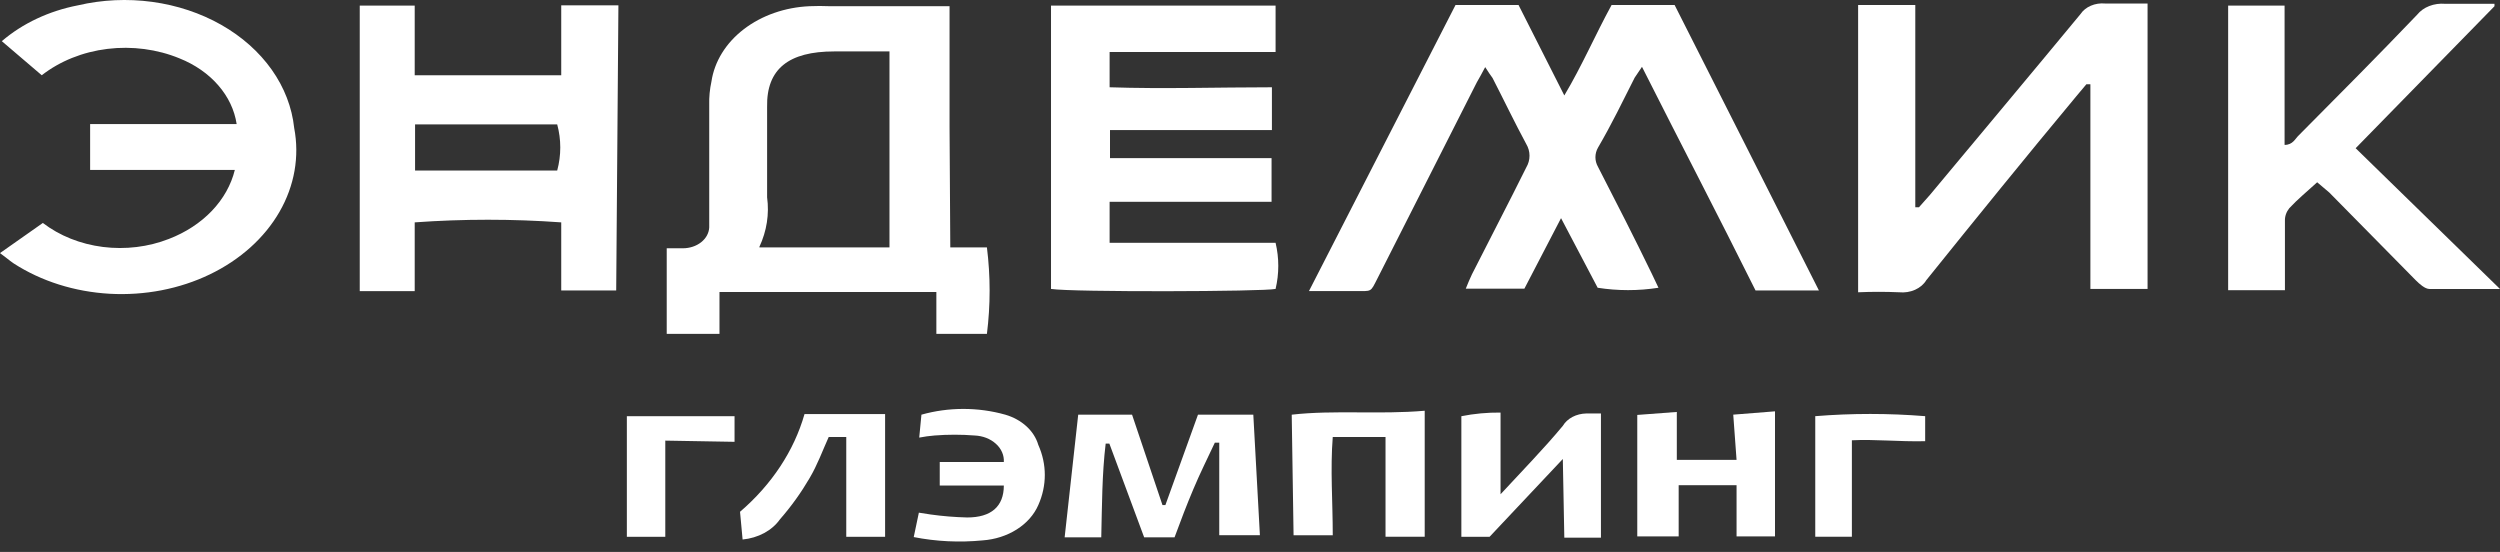
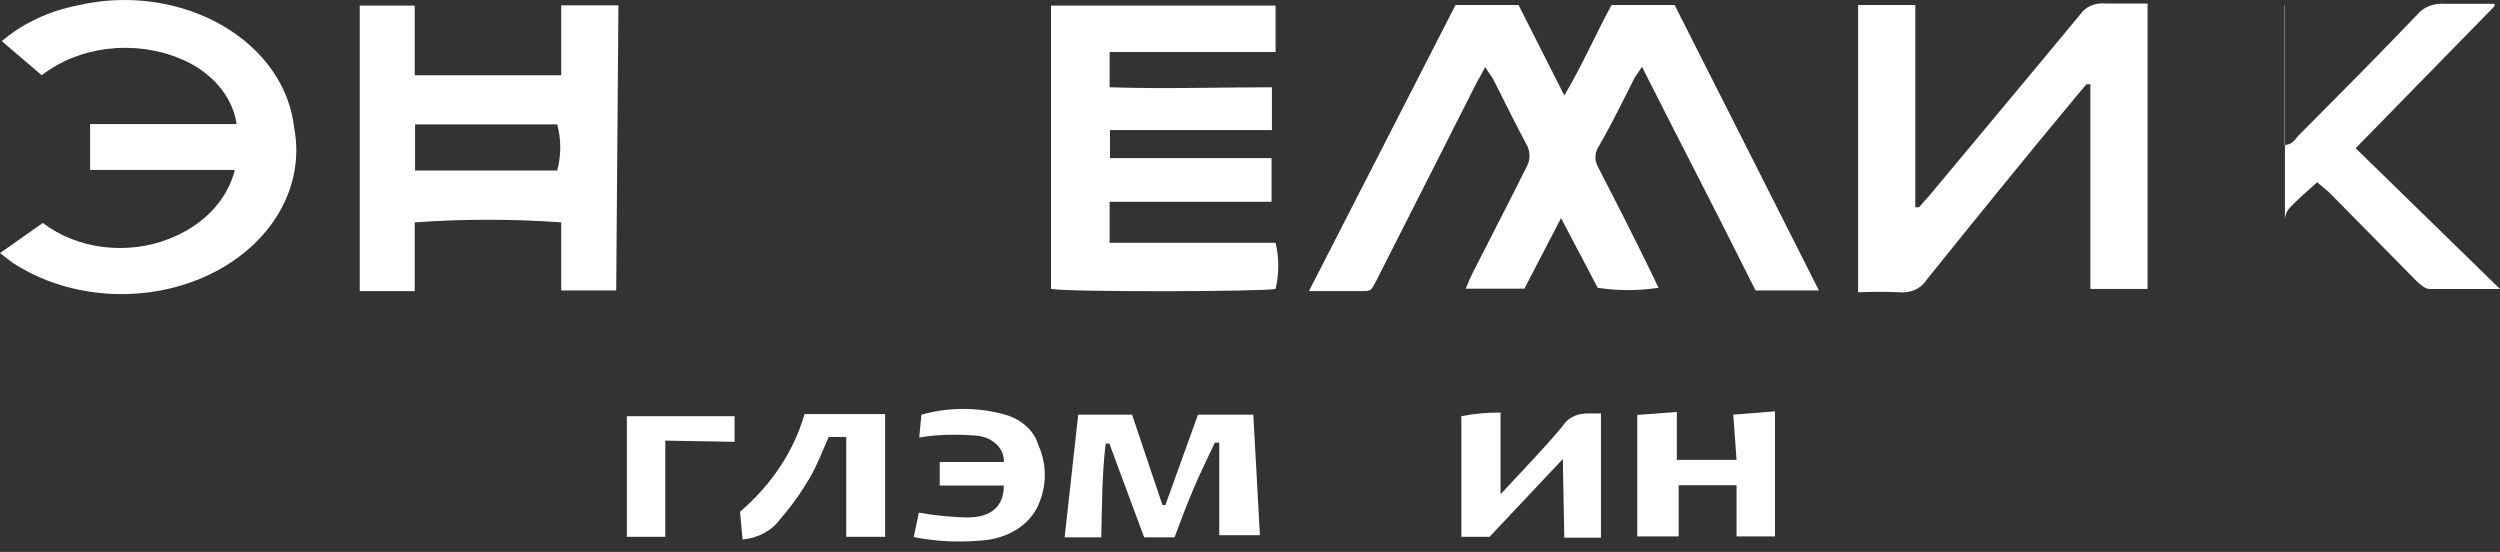
<svg xmlns="http://www.w3.org/2000/svg" width="77" height="17" viewBox="0 0 77 17" fill="none">
  <rect x="0" y="0" width="77" height="17" fill="#333333" stroke="none" />
  <path d="M45.744 2.067C45.642 2.262 45.563 2.401 45.484 2.54C44.469 4.555 43.442 6.561 42.426 8.575C42.201 9.012 42.269 8.965 41.727 8.965H40.316L44.83 0.154H46.771L48.181 2.94C48.734 2.011 49.129 1.083 49.637 0.154H51.578C53.045 3.06 54.523 5.966 56.023 8.947H55.076H54.071C52.943 6.681 51.758 4.407 50.573 2.058L50.348 2.392C49.987 3.107 49.637 3.831 49.219 4.546C49.166 4.639 49.139 4.74 49.139 4.843C49.139 4.946 49.166 5.047 49.219 5.14C49.783 6.236 50.348 7.341 50.878 8.436L51.081 8.863C50.462 8.96 49.827 8.96 49.208 8.863L48.08 6.719L46.951 8.891H45.146C45.214 8.724 45.27 8.585 45.338 8.445C45.891 7.35 46.466 6.254 47.008 5.159C47.075 5.046 47.109 4.922 47.109 4.797C47.109 4.671 47.075 4.547 47.008 4.435C46.647 3.766 46.319 3.079 45.97 2.401C45.913 2.318 45.846 2.234 45.744 2.067Z" fill="white" />
-   <path d="M29.269 7.619H30.397C30.508 8.505 30.508 9.398 30.397 10.284H28.84V8.993H22.16V10.284H20.535V7.647H21.032C21.241 7.647 21.443 7.581 21.595 7.461C21.746 7.342 21.835 7.179 21.844 7.006C21.844 6.876 21.844 6.746 21.844 6.626C21.844 5.493 21.844 4.36 21.844 3.227C21.838 2.988 21.861 2.748 21.912 2.513C22.004 1.895 22.357 1.323 22.91 0.899C23.463 0.474 24.18 0.224 24.936 0.191C25.143 0.182 25.35 0.182 25.556 0.191H29.246C29.246 1.454 29.246 2.689 29.246 3.905L29.269 7.619ZM23.39 7.619H27.396V1.584C26.809 1.584 26.267 1.584 25.692 1.584C24.293 1.584 23.604 2.123 23.627 3.292C23.627 4.221 23.627 5.149 23.627 6.078C23.697 6.594 23.616 7.116 23.39 7.601V7.619Z" fill="white" />
  <path d="M34.176 7.479H39.288C39.399 7.948 39.399 8.43 39.288 8.899C38.916 8.983 33.026 9.002 32.371 8.899V0.172H39.288V1.602H34.176V2.688C35.835 2.744 37.494 2.688 39.175 2.688V4.006H34.188V4.87H39.164V6.216C37.517 6.216 35.858 6.216 34.176 6.216V7.479Z" fill="white" />
  <path d="M57.23 0.154H58.991V1.723C58.991 2.243 58.991 2.772 58.991 3.292V6.384H59.104L59.442 6.003C60.988 4.146 62.545 2.29 64.08 0.433C64.153 0.323 64.263 0.234 64.398 0.176C64.532 0.118 64.685 0.094 64.836 0.108C65.253 0.108 65.682 0.108 66.145 0.108V8.9H64.384V2.596H64.26L63.956 2.958C62.41 4.815 60.853 6.737 59.329 8.631C59.254 8.756 59.133 8.859 58.983 8.926C58.834 8.992 58.663 9.019 58.494 9.002C58.073 8.984 57.651 8.984 57.23 9.002V0.154Z" fill="white" />
  <path d="M18.979 8.947H17.286V6.849C15.784 6.741 14.274 6.741 12.773 6.849V8.966H11.08V0.173H12.773V2.318H17.286V0.164C17.895 0.164 18.415 0.164 19.047 0.164L18.979 8.947ZM12.784 3.832V5.252H17.162C17.288 4.784 17.288 4.299 17.162 3.832H12.784Z" fill="white" />
  <path d="M7.233 5.233H2.776V3.822H7.289C7.224 3.39 7.029 2.979 6.721 2.626C6.414 2.272 6.004 1.988 5.529 1.798C4.843 1.515 4.067 1.413 3.308 1.506C2.549 1.599 1.843 1.883 1.286 2.318L0.056 1.268C0.693 0.721 1.508 0.337 2.403 0.164C3.147 -0.01 3.928 -0.046 4.69 0.058C5.452 0.162 6.177 0.403 6.813 0.764C7.449 1.125 7.98 1.597 8.369 2.146C8.758 2.696 8.994 3.309 9.061 3.942C9.229 4.821 9.071 5.721 8.608 6.525C8.145 7.329 7.398 8 6.465 8.45C5.533 8.9 4.457 9.108 3.378 9.048C2.299 8.987 1.268 8.661 0.418 8.111C0.282 8.018 0.169 7.916 0 7.795L1.32 6.867C1.832 7.26 2.476 7.518 3.169 7.606C3.861 7.693 4.57 7.607 5.202 7.359C5.719 7.16 6.172 6.864 6.525 6.495C6.878 6.126 7.12 5.693 7.233 5.233Z" fill="white" />
-   <path d="M71.369 5.614C71.053 5.902 70.76 6.143 70.511 6.412C70.418 6.528 70.371 6.664 70.376 6.802C70.376 7.359 70.376 7.926 70.376 8.492V8.938H68.627V0.173H70.365V4.463C70.624 4.463 70.692 4.268 70.805 4.165C72.023 2.94 73.242 1.714 74.449 0.452C74.541 0.337 74.67 0.245 74.821 0.186C74.973 0.127 75.141 0.103 75.307 0.117C75.826 0.117 76.334 0.117 76.83 0.117V0.192L72.554 4.565L77 8.901C76.187 8.901 75.51 8.901 74.833 8.901C74.686 8.901 74.517 8.743 74.404 8.631L71.741 5.929L71.369 5.614Z" fill="white" />
+   <path d="M71.369 5.614C71.053 5.902 70.76 6.143 70.511 6.412C70.418 6.528 70.371 6.664 70.376 6.802C70.376 7.359 70.376 7.926 70.376 8.492V8.938V0.173H70.365V4.463C70.624 4.463 70.692 4.268 70.805 4.165C72.023 2.94 73.242 1.714 74.449 0.452C74.541 0.337 74.67 0.245 74.821 0.186C74.973 0.127 75.141 0.103 75.307 0.117C75.826 0.117 76.334 0.117 76.83 0.117V0.192L72.554 4.565L77 8.901C76.187 8.901 75.51 8.901 74.833 8.901C74.686 8.901 74.517 8.743 74.404 8.631L71.741 5.929L71.369 5.614Z" fill="white" />
  <path d="M33.209 12.771H34.867L35.804 15.556H35.894L36.898 12.771H38.602L38.805 16.485H37.553V13.634H37.417C37.192 14.117 36.966 14.563 36.752 15.074C36.537 15.584 36.379 16.002 36.176 16.55H35.24L34.168 13.662H34.055C33.942 14.591 33.942 15.575 33.919 16.55H32.791L33.209 12.771Z" fill="white" />
  <path d="M48.135 14.137L45.879 16.533H45.01V12.819C45.405 12.74 45.811 12.703 46.217 12.707V15.223C46.894 14.49 47.549 13.822 48.135 13.116C48.202 13.004 48.304 12.909 48.431 12.842C48.559 12.775 48.706 12.738 48.858 12.735H49.309V16.561H48.181L48.135 14.137Z" fill="white" />
  <path d="M50.428 12.78L51.646 12.688V14.164C52.233 14.164 52.775 14.164 53.486 14.164L53.384 12.771L54.67 12.669V16.522H53.486V14.944H51.703V16.522H50.428V12.78Z" fill="white" />
-   <path d="M43.881 16.532H42.674V13.459H41.049C40.97 14.453 41.049 15.446 41.049 16.486H39.842L39.785 12.772C41.094 12.623 42.482 12.772 43.881 12.651V16.532Z" fill="white" />
  <path d="M22.872 16.617L22.793 15.763C23.77 14.924 24.456 13.885 24.779 12.754H27.261V16.533H26.065V13.46H25.524C25.332 13.887 25.174 14.323 24.937 14.723C24.678 15.168 24.373 15.594 24.023 15.995C23.903 16.165 23.737 16.31 23.537 16.418C23.337 16.526 23.109 16.594 22.872 16.617Z" fill="white" />
  <path d="M28.143 16.542L28.301 15.79L28.662 15.846C29.035 15.898 29.412 15.929 29.79 15.938C30.523 15.938 30.918 15.604 30.918 14.954H28.944V14.23H30.918C30.924 14.128 30.906 14.025 30.864 13.929C30.822 13.832 30.757 13.743 30.673 13.668C30.589 13.592 30.488 13.53 30.375 13.486C30.262 13.443 30.14 13.418 30.016 13.413C29.607 13.381 29.195 13.381 28.786 13.413C28.626 13.426 28.468 13.448 28.312 13.478L28.38 12.772C29.217 12.536 30.126 12.536 30.963 12.772C31.213 12.845 31.437 12.968 31.615 13.131C31.792 13.293 31.917 13.489 31.979 13.701C32.247 14.3 32.247 14.958 31.979 15.558C31.849 15.855 31.619 16.115 31.315 16.307C31.011 16.5 30.646 16.617 30.264 16.644C29.555 16.713 28.837 16.679 28.143 16.542Z" fill="white" />
  <path d="M20.491 13.571V16.533H19.307V12.819H22.624V13.608L20.491 13.571Z" fill="white" />
-   <path d="M57.038 13.561V16.532H55.91V12.818C57.036 12.727 58.17 12.727 59.295 12.818V13.589C58.472 13.607 57.727 13.524 57.038 13.561Z" fill="white" />
</svg>